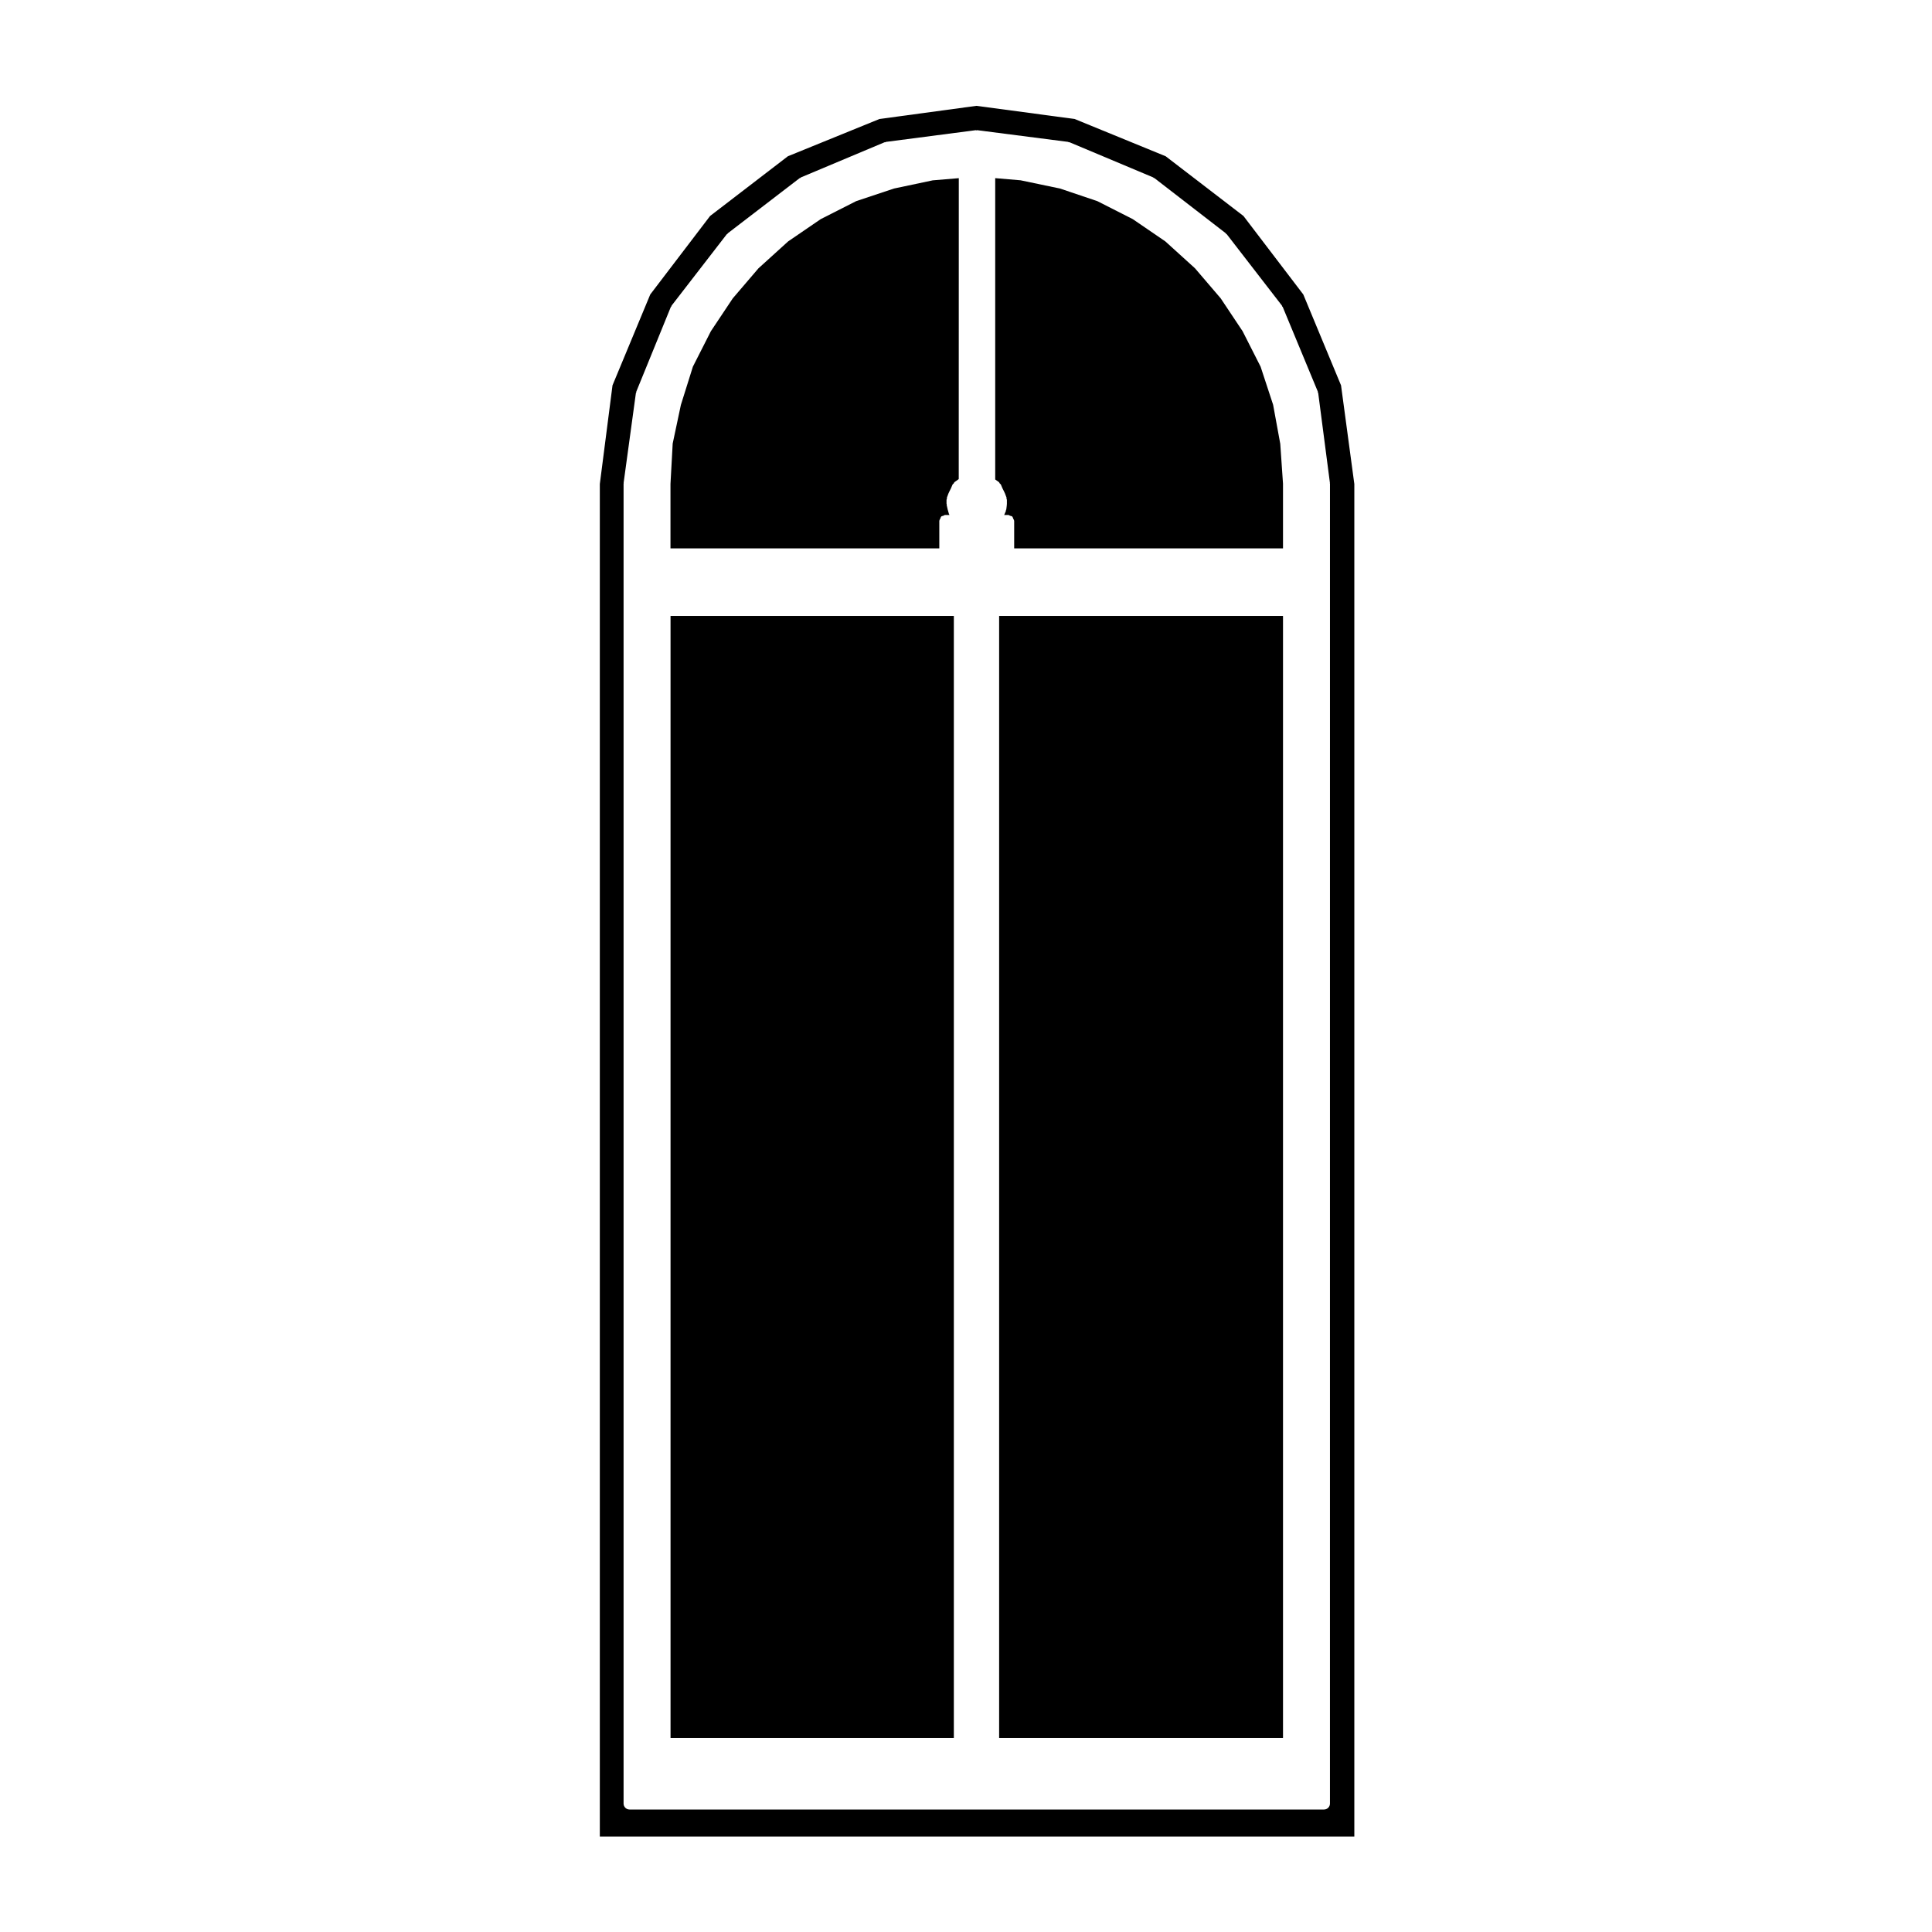
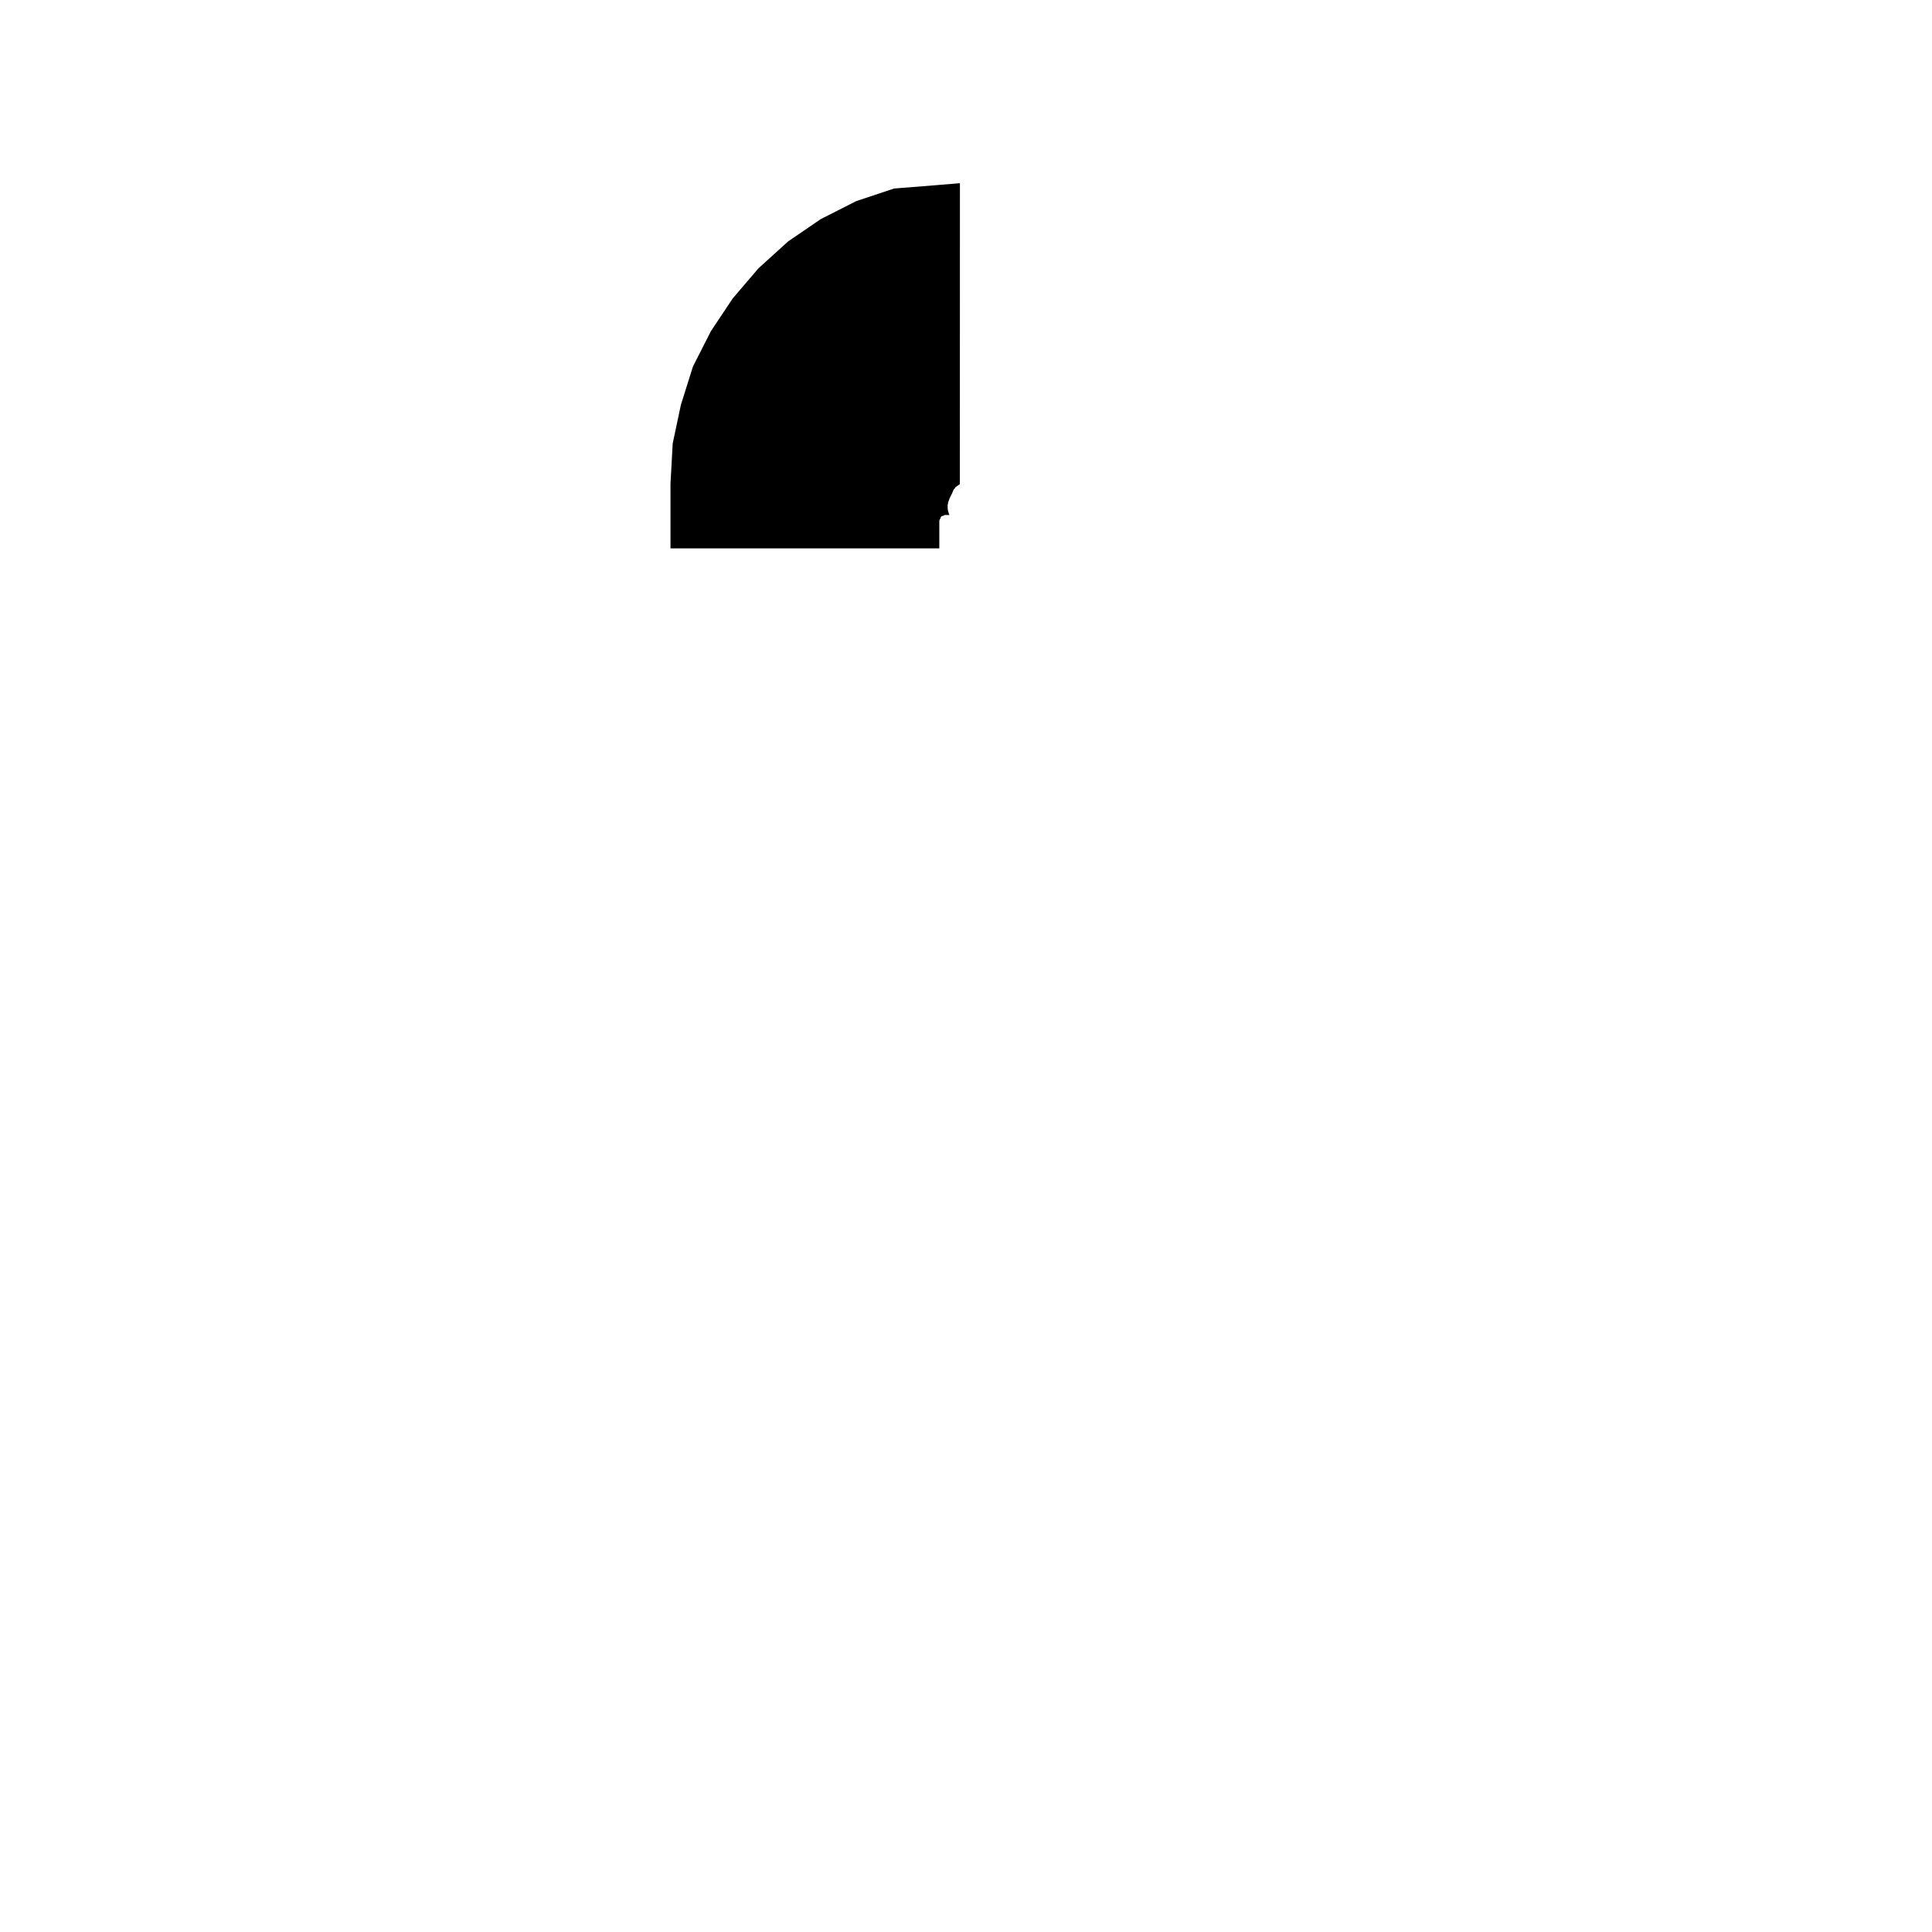
<svg xmlns="http://www.w3.org/2000/svg" fill="#000000" width="800px" height="800px" version="1.1" viewBox="144 144 512 512">
  <g>
-     <path d="m481.39 251.27-3.32-10.102-4.766-9.391-5.805-8.711-6.812-7.965-7.856-7.125-8.637-5.906-9.387-4.766-9.871-3.332-10.453-2.188-6.742-0.574v79.844l0.035 0.039 0.934 0.664c0.133 0.098 0.137 0.246 0.23 0.367 0.09 0.105 0.238 0.145 0.301 0.293l0.422 0.988 0.57 1.145c0.016 0.031-0.004 0.059 0.004 0.086 0.016 0.031 0.051 0.035 0.066 0.066l0.441 1.18c0.035 0.102-0.023 0.191-0.016 0.293 0.02 0.102 0.109 0.16 0.109 0.266v1.18c0 0.035-0.035 0.066-0.035 0.102-0.012 0.035 0.031 0.066 0.02 0.102l-0.145 1.18c-0.012 0.086-0.09 0.133-0.105 0.215-0.023 0.066 0.023 0.141-0.004 0.207l-0.441 1.031c-0.004 0.004-0.016 0.016-0.02 0.02h1.082c0.195 0 0.328 0.141 0.508 0.211 0.188 0.066 0.402 0.059 0.559 0.207 0.016 0.004 0.012 0.023 0.016 0.031 0.141 0.137 0.16 0.344 0.242 0.523 0.09 0.195 0.238 0.363 0.238 0.578 0 0.004 0.016 0.012 0.016 0.023v7.281h71.242v-17.156l-0.727-10.566z" />
-     <path d="m408.78 307.23h75.23v297.36h-75.23z" />
-     <path d="m380.93 193.96-10.031 3.344-9.402 4.769-8.637 5.906-7.856 7.125-6.812 7.965-5.805 8.711-4.762 9.383-3.188 10.156-2.168 10.23-0.586 10.688v17.09h71.242v-7.281c0-0.016 0.016-0.02 0.016-0.023 0-0.215 0.145-0.383 0.238-0.578 0.082-0.176 0.102-0.383 0.242-0.523 0.004-0.004 0-0.023 0.016-0.031 0.152-0.141 0.359-0.137 0.543-0.203 0.176-0.07 0.316-0.215 0.523-0.215h1.098c-0.012-0.023 0.004-0.051 0-0.07-0.031-0.055-0.086-0.086-0.102-0.141l-0.297-1.031c-0.012-0.012 0.004-0.02 0.004-0.035-0.004-0.023-0.023-0.031-0.035-0.051l-0.297-1.328c-0.012-0.066 0.039-0.117 0.035-0.176-0.004-0.066-0.07-0.105-0.07-0.168v-1.031c0-0.105 0.098-0.168 0.109-0.266 0.012-0.102-0.051-0.191-0.016-0.293l0.441-1.18c0.016-0.031 0.051-0.035 0.066-0.066 0.012-0.023-0.012-0.055 0.004-0.086l0.57-1.145 0.422-0.988c0.066-0.141 0.215-0.188 0.301-0.297 0.098-0.117 0.105-0.281 0.23-0.363l0.977-0.695 0.133-0.109 0.016-79.738-6.914 0.578z" />
-     <path d="m321.7 307.23h75.078v297.36h-75.078z" />
-     <path d="m499.39 246.13-10.004-24.094-15.855-20.797-20.617-15.828-24.121-9.875-26.012-3.488-25.715 3.488-24.27 9.875-20.617 15.828-15.855 20.797-10.004 24.086-3.359 26.133v358.46h199.95v-358.45zm-2.938 375.84c0 0.867-0.711 1.57-1.57 1.57h-184.06c-0.867 0-1.57-0.711-1.57-1.57v-349.82c0-0.035 0.035-0.066 0.047-0.102 0-0.047-0.039-0.074-0.031-0.117l3.25-23.766c0.012-0.074 0.086-0.105 0.105-0.18 0.016-0.07-0.023-0.125 0-0.195l9.148-22.434c0.031-0.074 0.109-0.098 0.156-0.16 0.039-0.066 0.004-0.145 0.055-0.207l14.605-18.895c0.051-0.066 0.137-0.055 0.191-0.109 0.051-0.051 0.047-0.125 0.102-0.172l19.039-14.609c0.059-0.047 0.141-0.016 0.203-0.055 0.066-0.039 0.086-0.117 0.145-0.145l22.141-9.301c0.074-0.031 0.141 0.02 0.215 0 0.074-0.023 0.109-0.102 0.191-0.105l23.766-3.098c0.074-0.012 0.125 0.055 0.203 0.055 0.074 0 0.121-0.066 0.203-0.055l24.059 3.098c0.082 0.012 0.117 0.086 0.191 0.105s0.145-0.031 0.215 0l22.141 9.301c0.066 0.031 0.086 0.105 0.145 0.145 0.066 0.047 0.145 0.012 0.207 0.059l18.895 14.605c0.055 0.047 0.051 0.133 0.105 0.18 0.051 0.051 0.133 0.039 0.18 0.105l14.605 18.895c0.051 0.059 0.016 0.141 0.055 0.207 0.047 0.07 0.121 0.086 0.152 0.152l9.301 22.434c0.031 0.07-0.02 0.137 0 0.211 0.023 0.074 0.102 0.109 0.105 0.191l3.098 23.766c0.012 0.035-0.031 0.07-0.031 0.105 0.012 0.035 0.047 0.066 0.047 0.102z" />
+     <path d="m380.93 193.96-10.031 3.344-9.402 4.769-8.637 5.906-7.856 7.125-6.812 7.965-5.805 8.711-4.762 9.383-3.188 10.156-2.168 10.23-0.586 10.688v17.09h71.242v-7.281c0-0.016 0.016-0.02 0.016-0.023 0-0.215 0.145-0.383 0.238-0.578 0.082-0.176 0.102-0.383 0.242-0.523 0.004-0.004 0-0.023 0.016-0.031 0.152-0.141 0.359-0.137 0.543-0.203 0.176-0.07 0.316-0.215 0.523-0.215h1.098c-0.012-0.023 0.004-0.051 0-0.07-0.031-0.055-0.086-0.086-0.102-0.141l-0.297-1.031c-0.012-0.012 0.004-0.02 0.004-0.035-0.004-0.023-0.023-0.031-0.035-0.051c-0.012-0.066 0.039-0.117 0.035-0.176-0.004-0.066-0.07-0.105-0.07-0.168v-1.031c0-0.105 0.098-0.168 0.109-0.266 0.012-0.102-0.051-0.191-0.016-0.293l0.441-1.18c0.016-0.031 0.051-0.035 0.066-0.066 0.012-0.023-0.012-0.055 0.004-0.086l0.57-1.145 0.422-0.988c0.066-0.141 0.215-0.188 0.301-0.297 0.098-0.117 0.105-0.281 0.23-0.363l0.977-0.695 0.133-0.109 0.016-79.738-6.914 0.578z" />
  </g>
</svg>